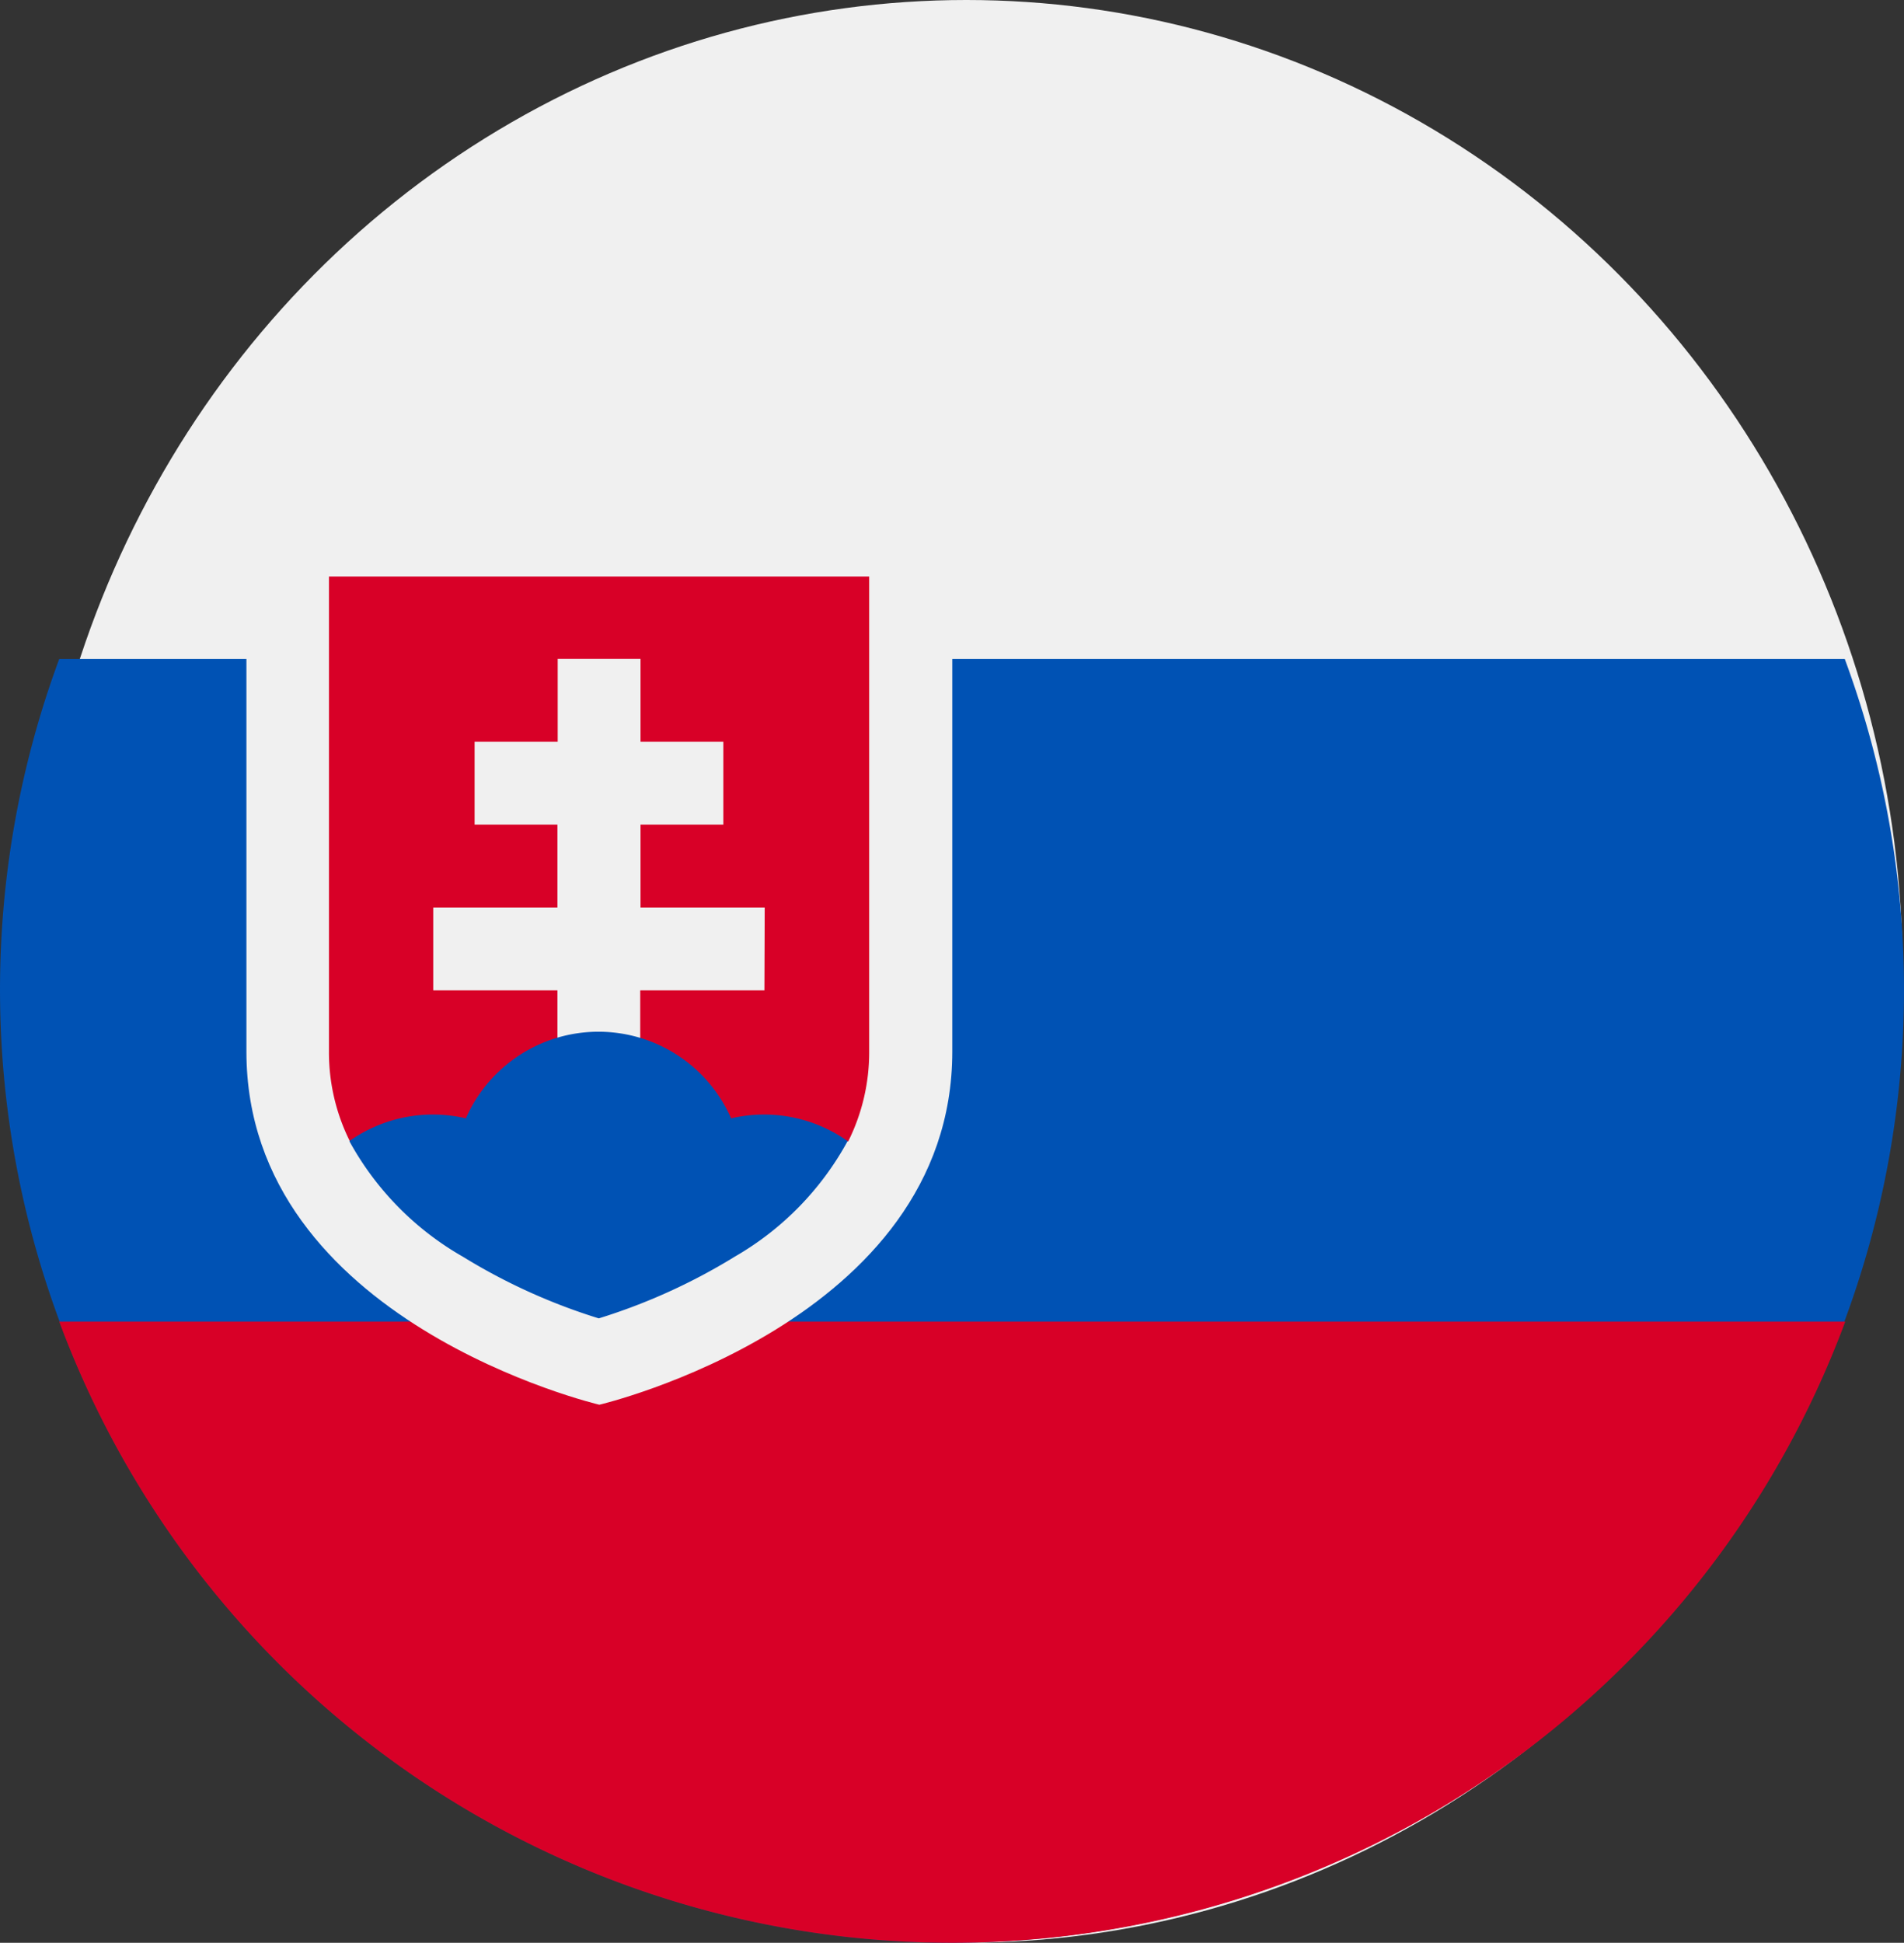
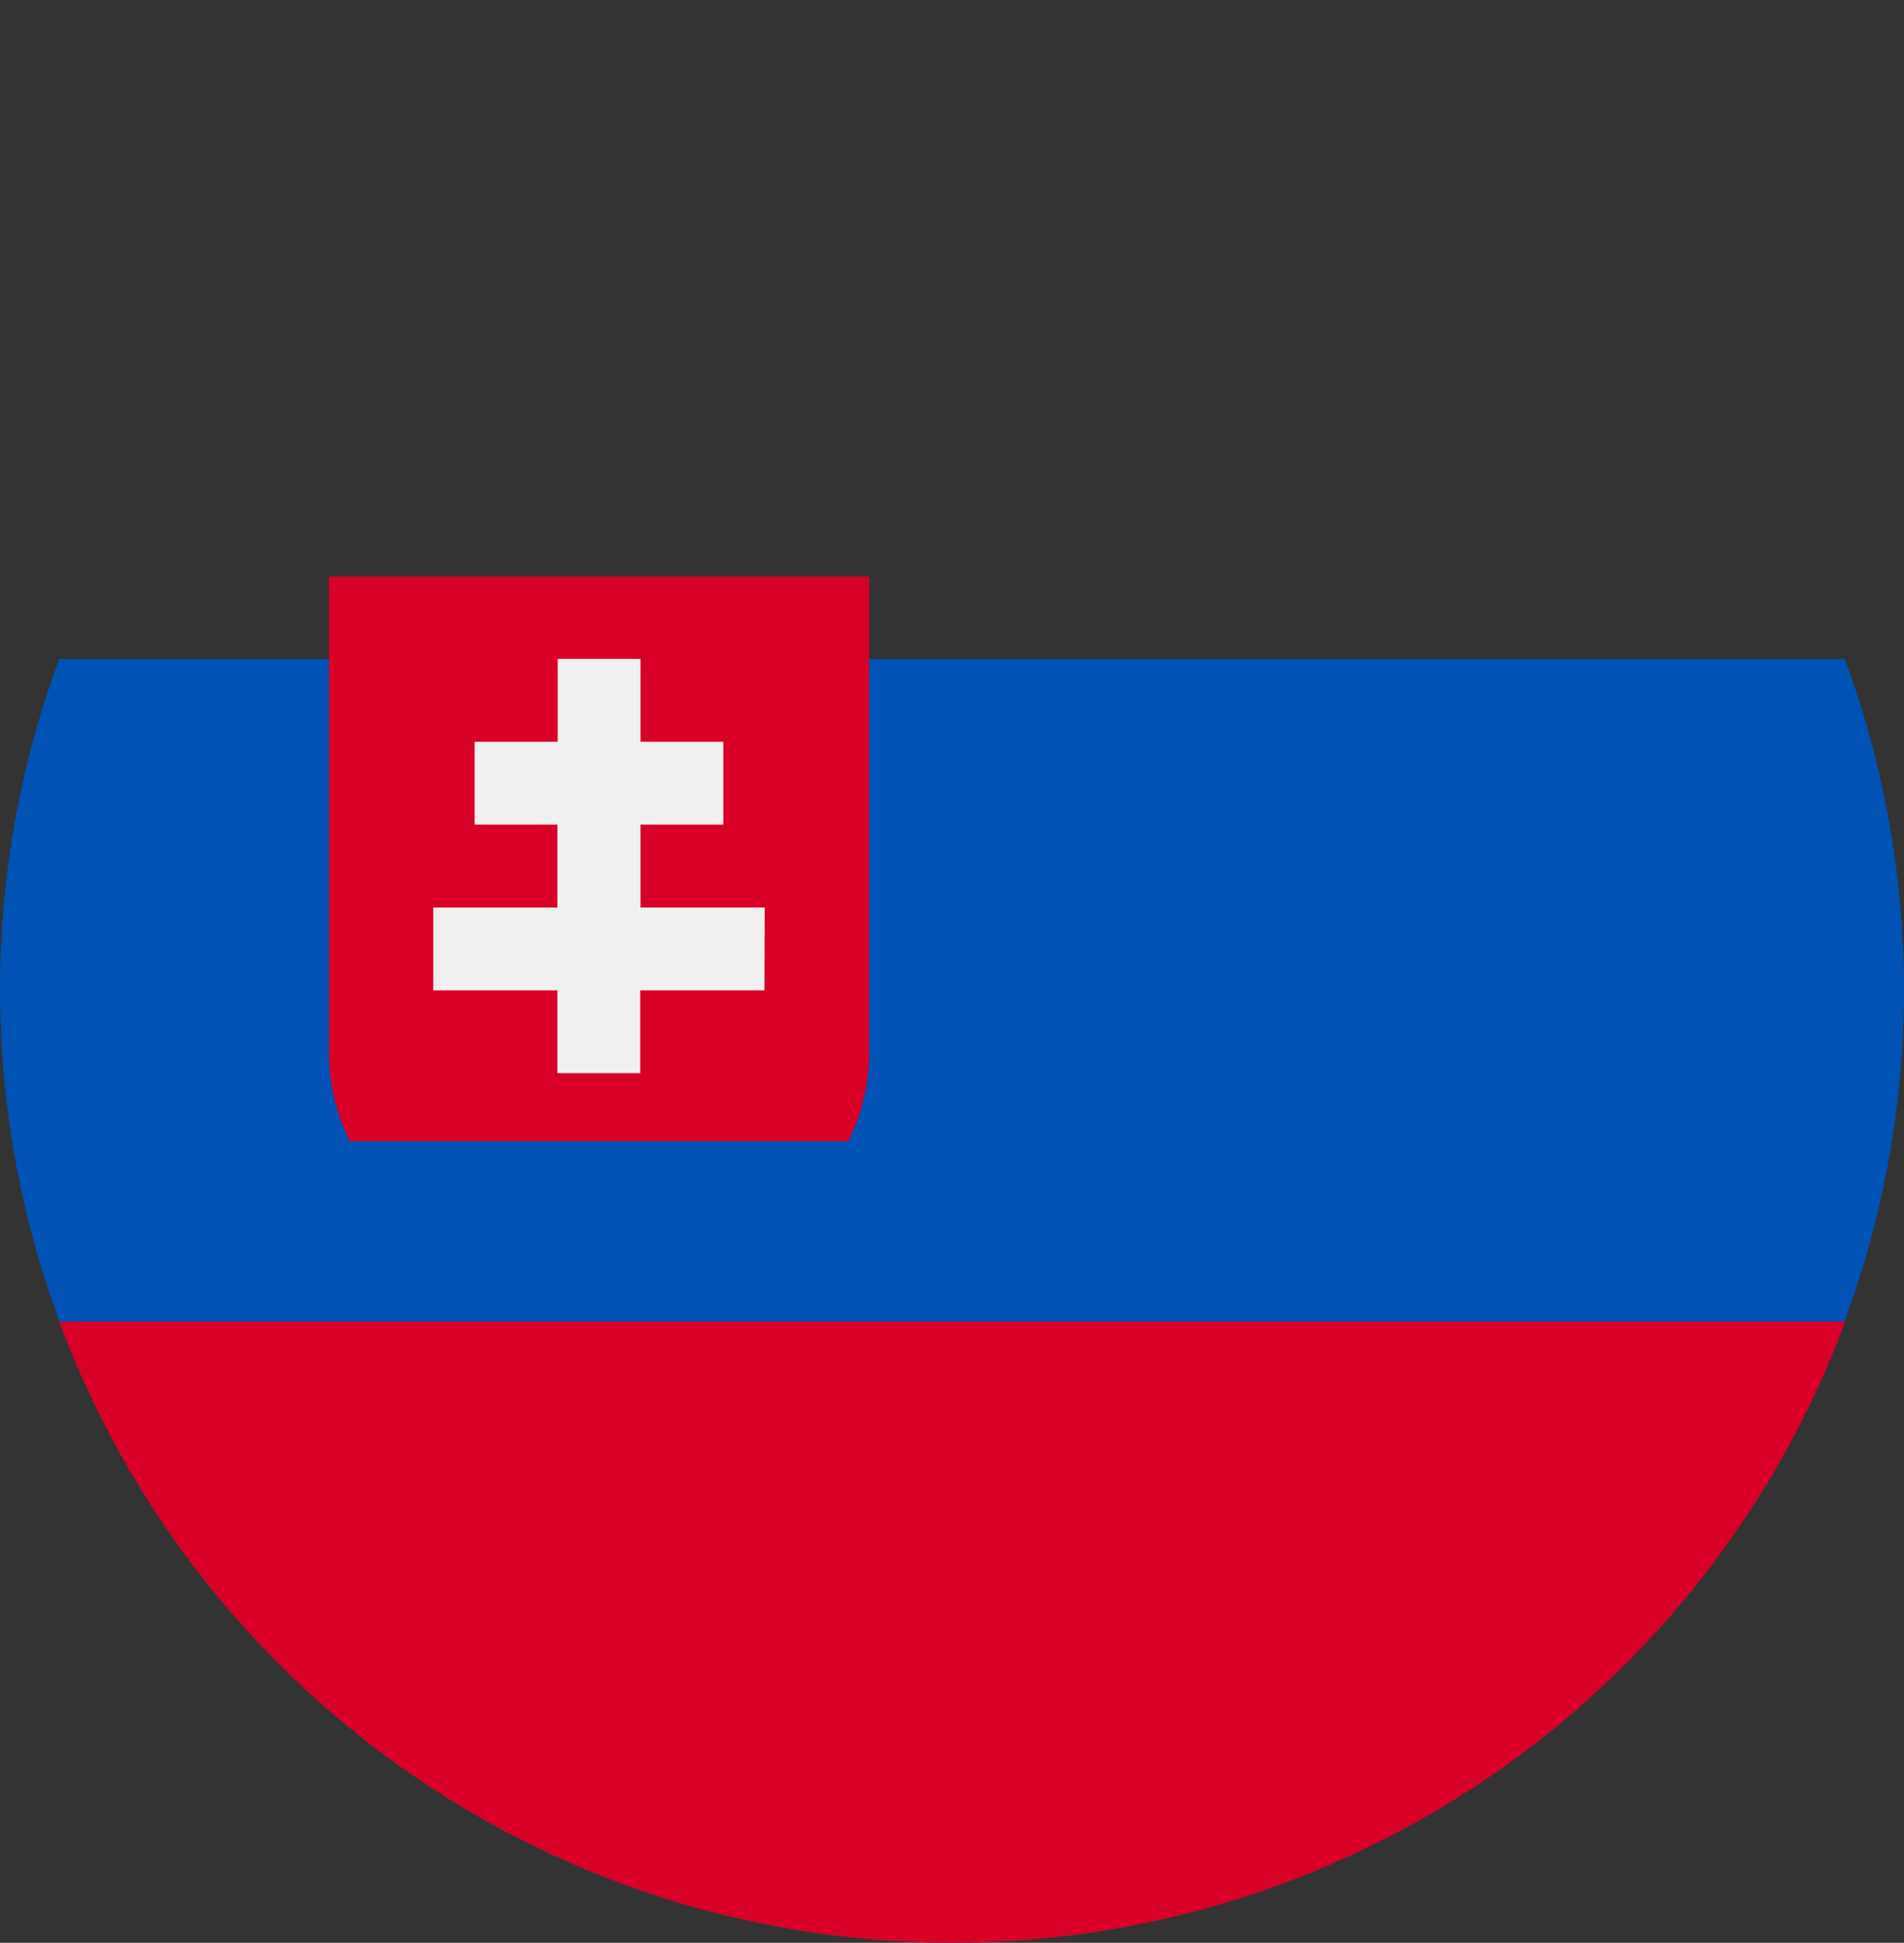
<svg xmlns="http://www.w3.org/2000/svg" id="slovakia" width="19.61" height="20" viewBox="0 0 19.61 20">
  <rect x="0" y="0" width="19.61" height="20" fill="#333333" stroke="none" />
  <defs>
    <style>
            .cls-1{fill:#f0f0f0}.cls-2{fill:#0052b4}.cls-3{fill:#d80027}
        </style>
  </defs>
-   <ellipse id="Ellipse_295" cx="9.643" cy="10" class="cls-1" rx="9.643" ry="10" transform="translate(.31)" />
  <path id="Path_2089" d="M9.805 180.172A9.81 9.81 0 0 0 19 166.957H.61a9.81 9.81 0 0 0 9.2 13.215z" class="cls-2" transform="translate(0 -160.173)" />
  <path id="Path_2090" d="M25.118 351.438a9.809 9.809 0 0 0 9.2-6.395H15.923a9.809 9.809 0 0 0 9.195 6.395z" class="cls-3" transform="translate(-15.313 -331.438)" />
-   <path id="Path_2091" d="M66.2 144.7v4.891c0 2.782 3.635 3.635 3.635 3.635s3.635-.853 3.635-3.635V144.7z" class="cls-1" transform="translate(-63.662 -138.765)" />
  <path id="Path_2092" d="M88.459 144.7v4.891a2.051 2.051 0 0 0 .216.924h5.132a2.051 2.051 0 0 0 .216-.924V144.7z" class="cls-3" transform="translate(-85.071 -138.765)" />
  <path id="Path_2093" d="M119.988 169.515h-1.279v-.853h.853v-.853h-.853v-.853h-.853v.853H117v.853h.853v.853h-1.279v.853h1.279v.853h.853v-.853h1.279z" class="cls-1" transform="translate(-112.112 -160.173)" />
-   <path id="Path_2094" d="M95.271 269.447a6.125 6.125 0 0 0 1.4.635 6.125 6.125 0 0 0 1.4-.635 3.065 3.065 0 0 0 1.163-1.19 1.49 1.49 0 0 0-1.2-.234 1.492 1.492 0 0 0-2.732 0 1.49 1.49 0 0 0-1.2.234 3.064 3.064 0 0 0 1.169 1.19z" class="cls-2" transform="translate(-90.504 -256.51)" />
</svg>